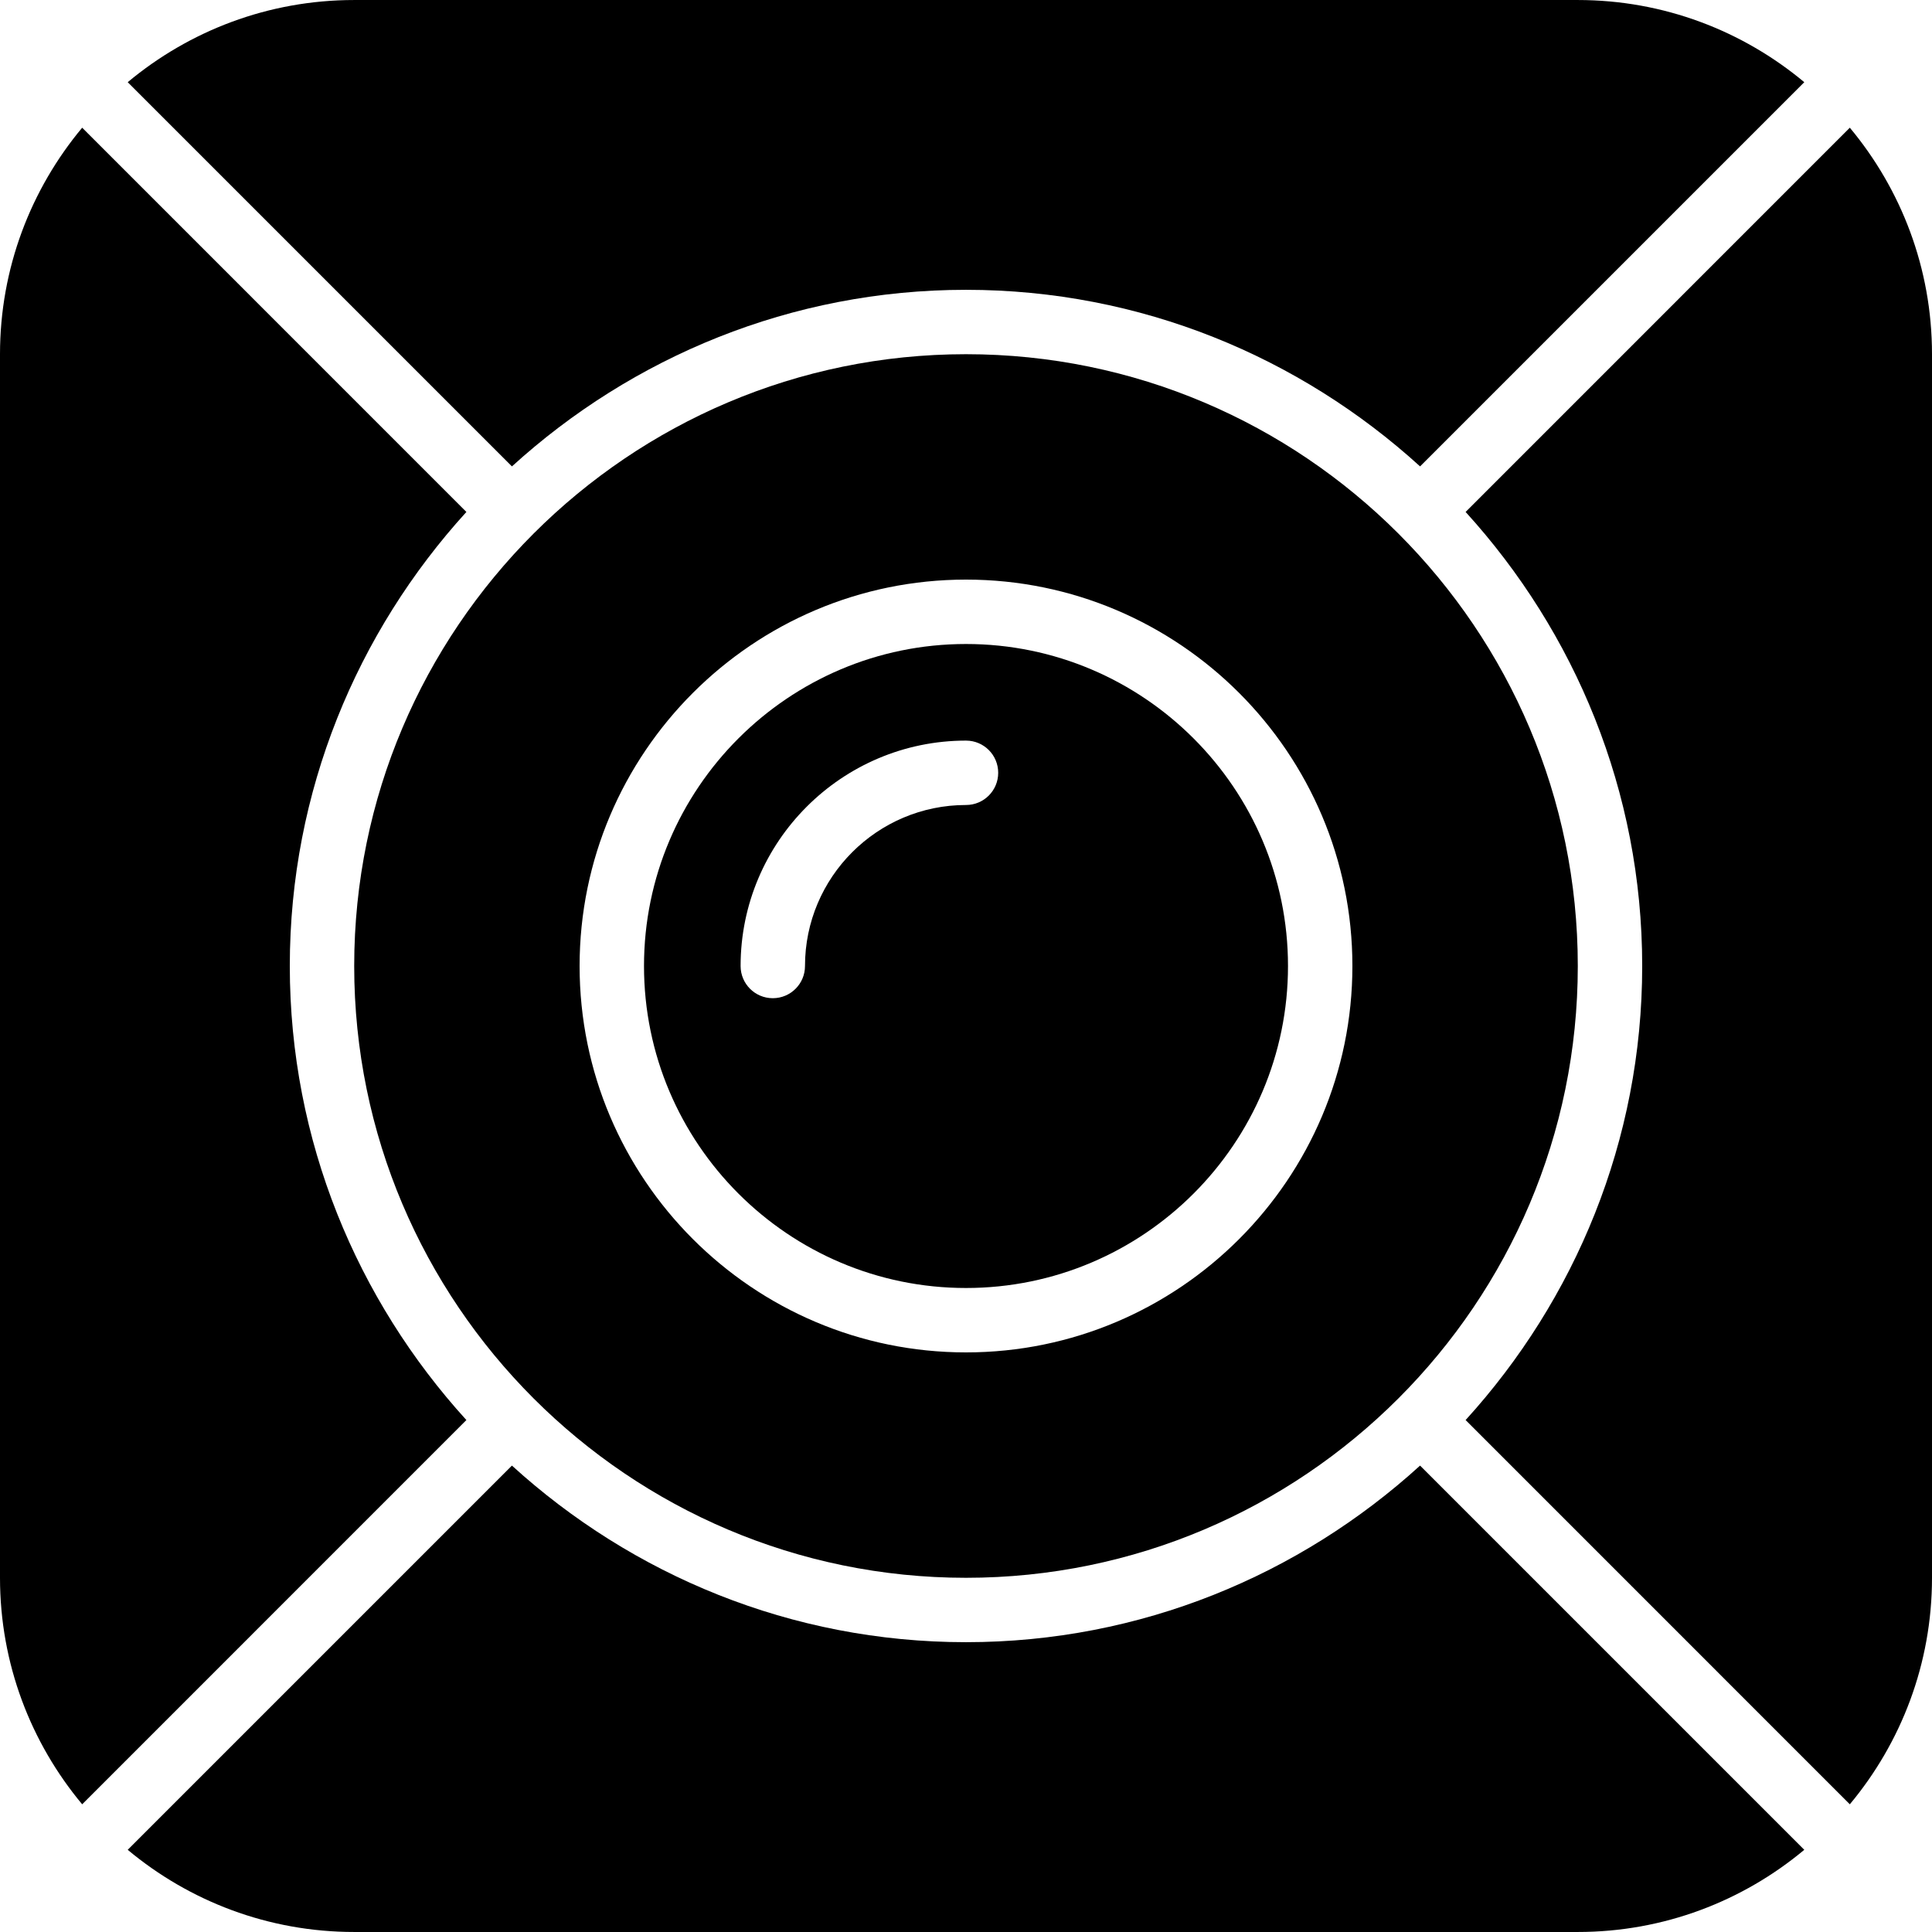
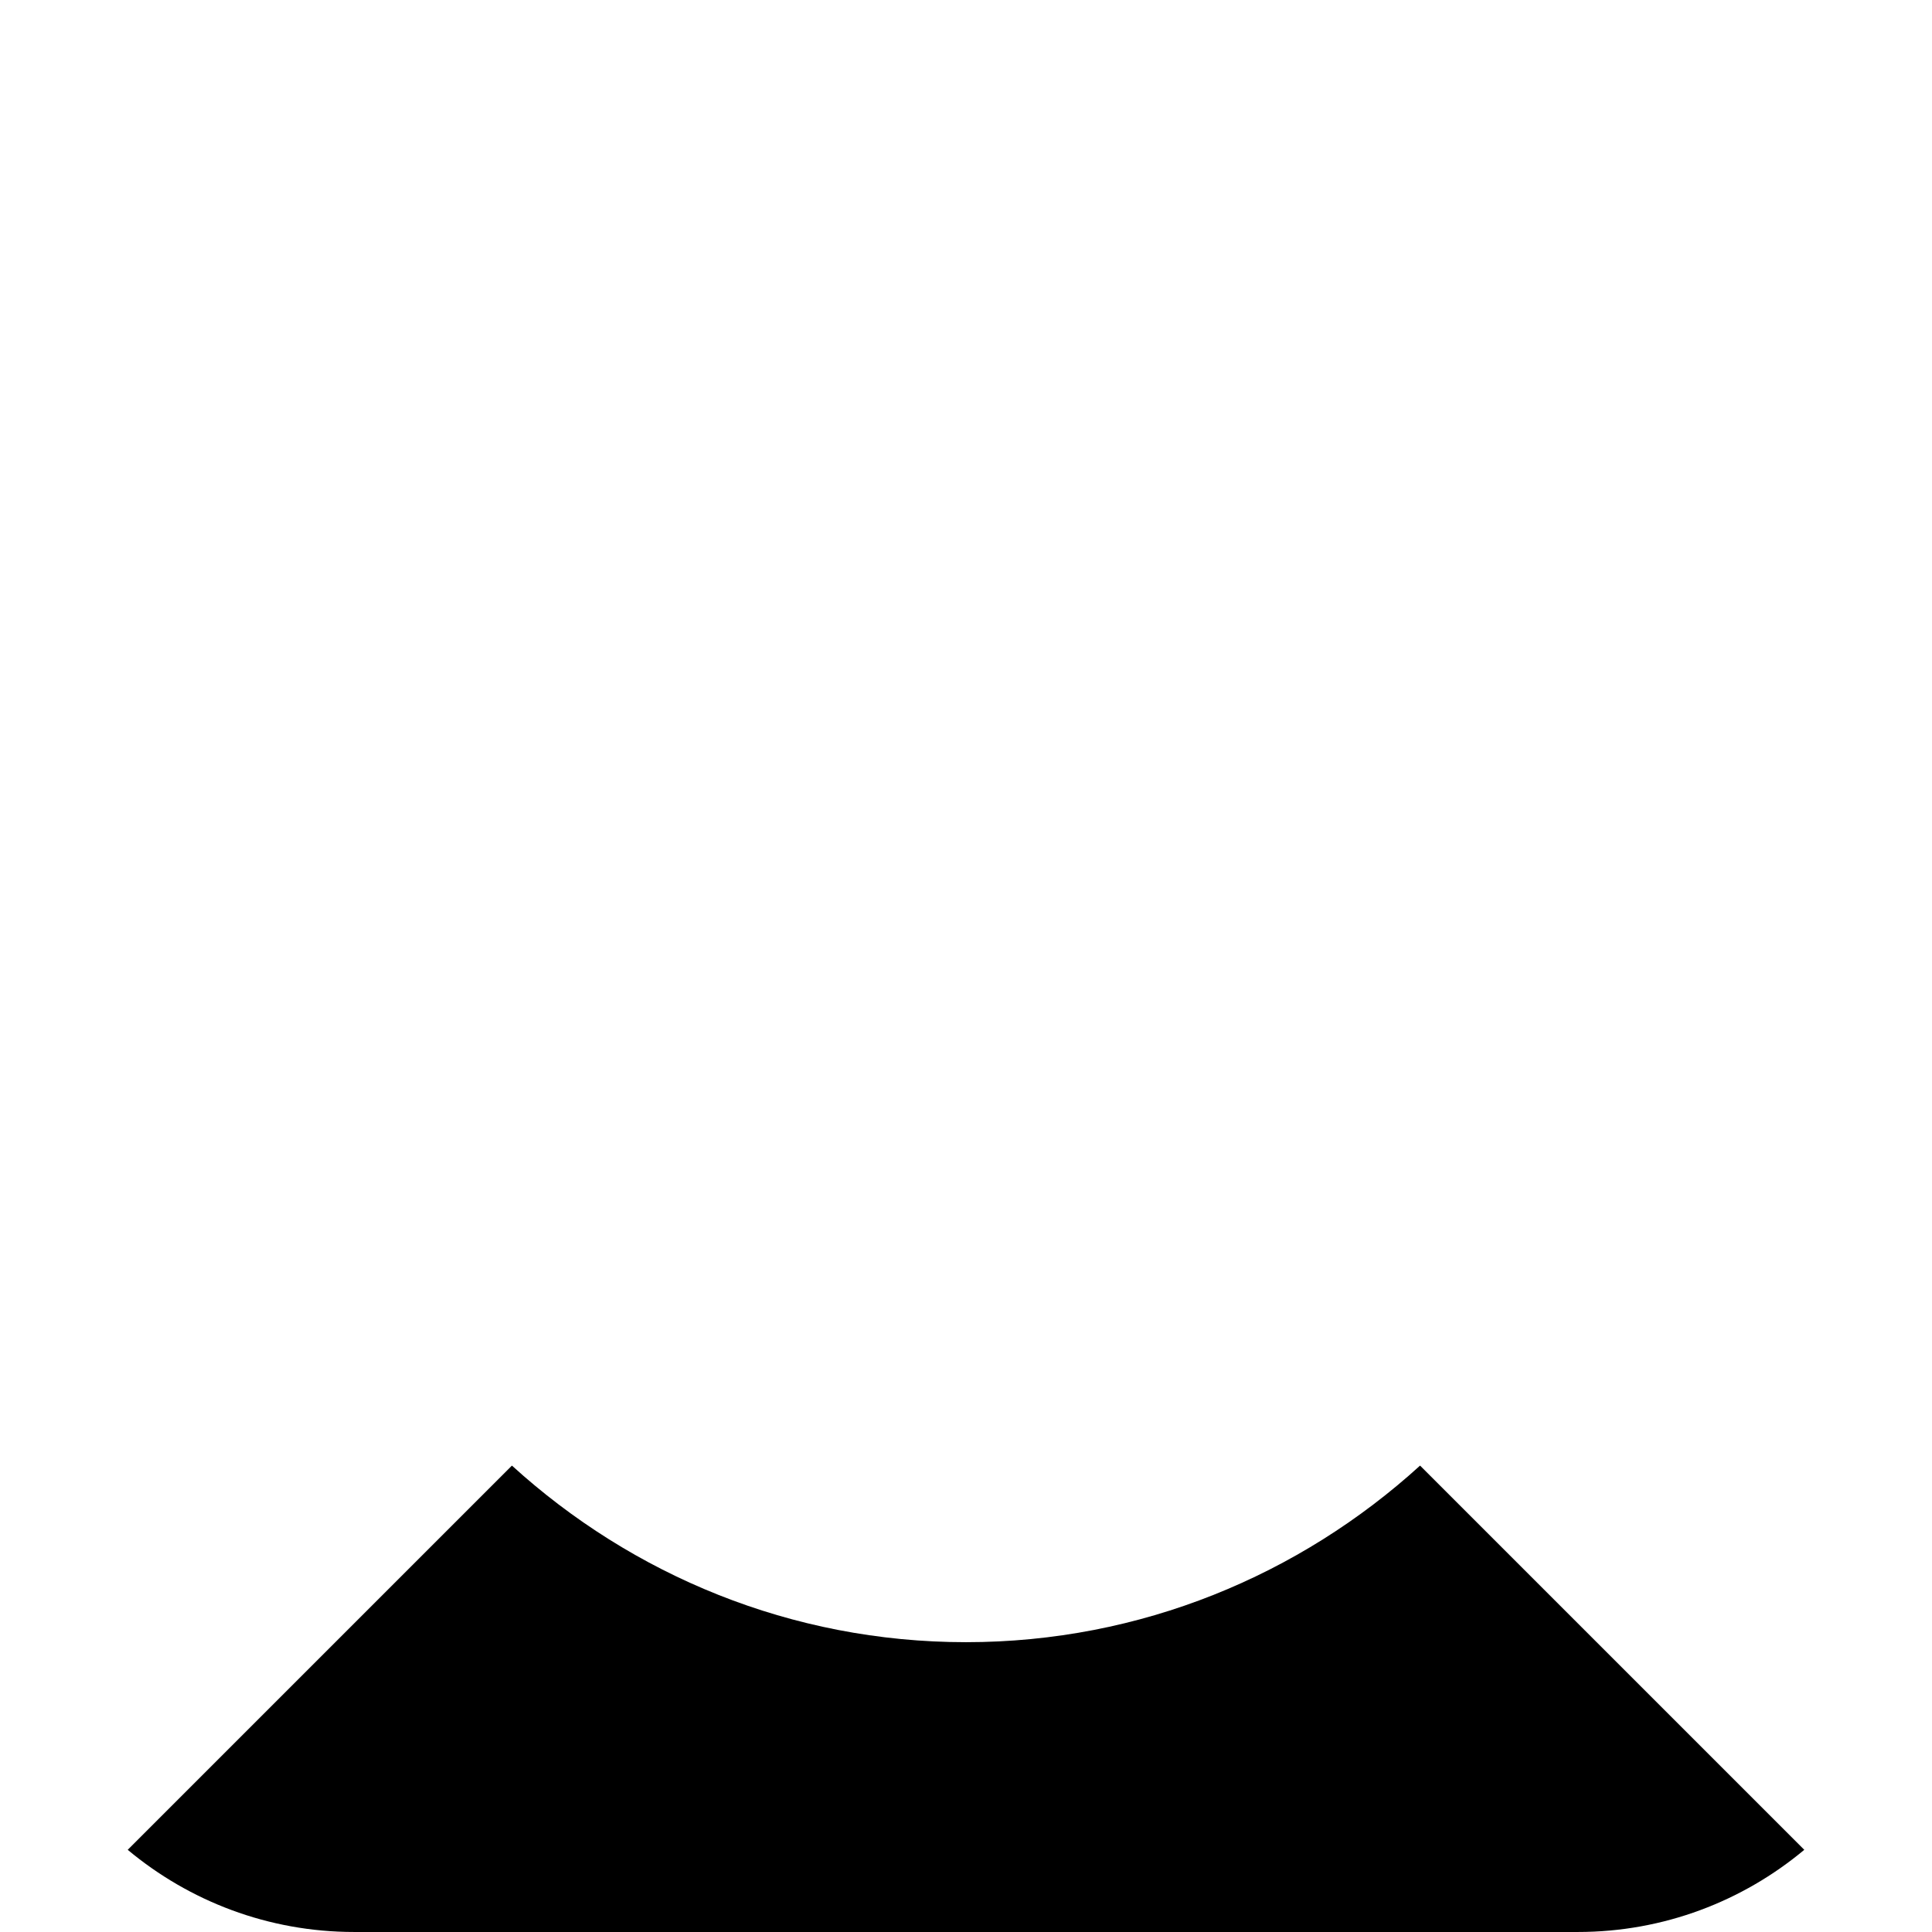
<svg xmlns="http://www.w3.org/2000/svg" fill="#000000" height="800px" width="800px" version="1.1" id="Layer_1" viewBox="0 0 512 512" xml:space="preserve">
  <g>
    <g>
      <g>
-         <path d="M76.8,256c0-46.336,17.835-88.491,46.797-120.329L21.777,33.843C8.192,50.133,0,71.057,0,93.867v324.267     c0,22.81,8.192,43.733,21.777,60.023l101.82-101.828C94.635,344.491,76.8,302.336,76.8,256z" />
-         <path d="M490.223,33.843l-101.82,101.828C417.365,167.509,435.2,209.664,435.2,256s-17.835,88.491-46.797,120.329l101.82,101.828     C503.808,461.867,512,440.943,512,418.133V93.867C512,71.057,503.808,50.133,490.223,33.843z" />
-         <path d="M170.667,256c0,47.053,38.281,85.333,85.333,85.333s85.333-38.281,85.333-85.333S303.053,170.667,256,170.667     S170.667,208.947,170.667,256z M264.533,204.8c0,4.719-3.814,8.533-8.533,8.533c-23.526,0-42.667,19.14-42.667,42.667     c0,4.719-3.814,8.533-8.533,8.533s-8.533-3.814-8.533-8.533c0-32.93,26.803-59.733,59.733-59.733     C260.719,196.267,264.533,200.081,264.533,204.8z" />
        <path d="M256.003,435.196c-46.345,0-88.491-17.826-120.337-46.797l-101.82,101.82c16.282,13.585,37.205,21.777,60.023,21.777     h324.267c22.81,0,43.733-8.192,60.015-21.777l-101.82-101.82C344.486,417.37,302.339,435.196,256.003,435.196z" />
-         <path d="M255.997,76.804c46.345,0,88.491,17.826,120.337,46.797l101.82-101.82C461.872,8.196,440.948,0.004,418.13,0.004H93.863     c-22.81,0-43.733,8.192-60.015,21.777l101.82,101.82C167.514,94.63,209.661,76.804,255.997,76.804z" />
-         <path d="M93.867,256c0,89.404,72.73,162.133,162.133,162.133S418.133,345.404,418.133,256S345.404,93.867,256,93.867     S93.867,166.596,93.867,256z M358.4,256c0,56.465-45.935,102.4-102.4,102.4S153.6,312.465,153.6,256S199.535,153.6,256,153.6     S358.4,199.535,358.4,256z" />
      </g>
    </g>
  </g>
</svg>